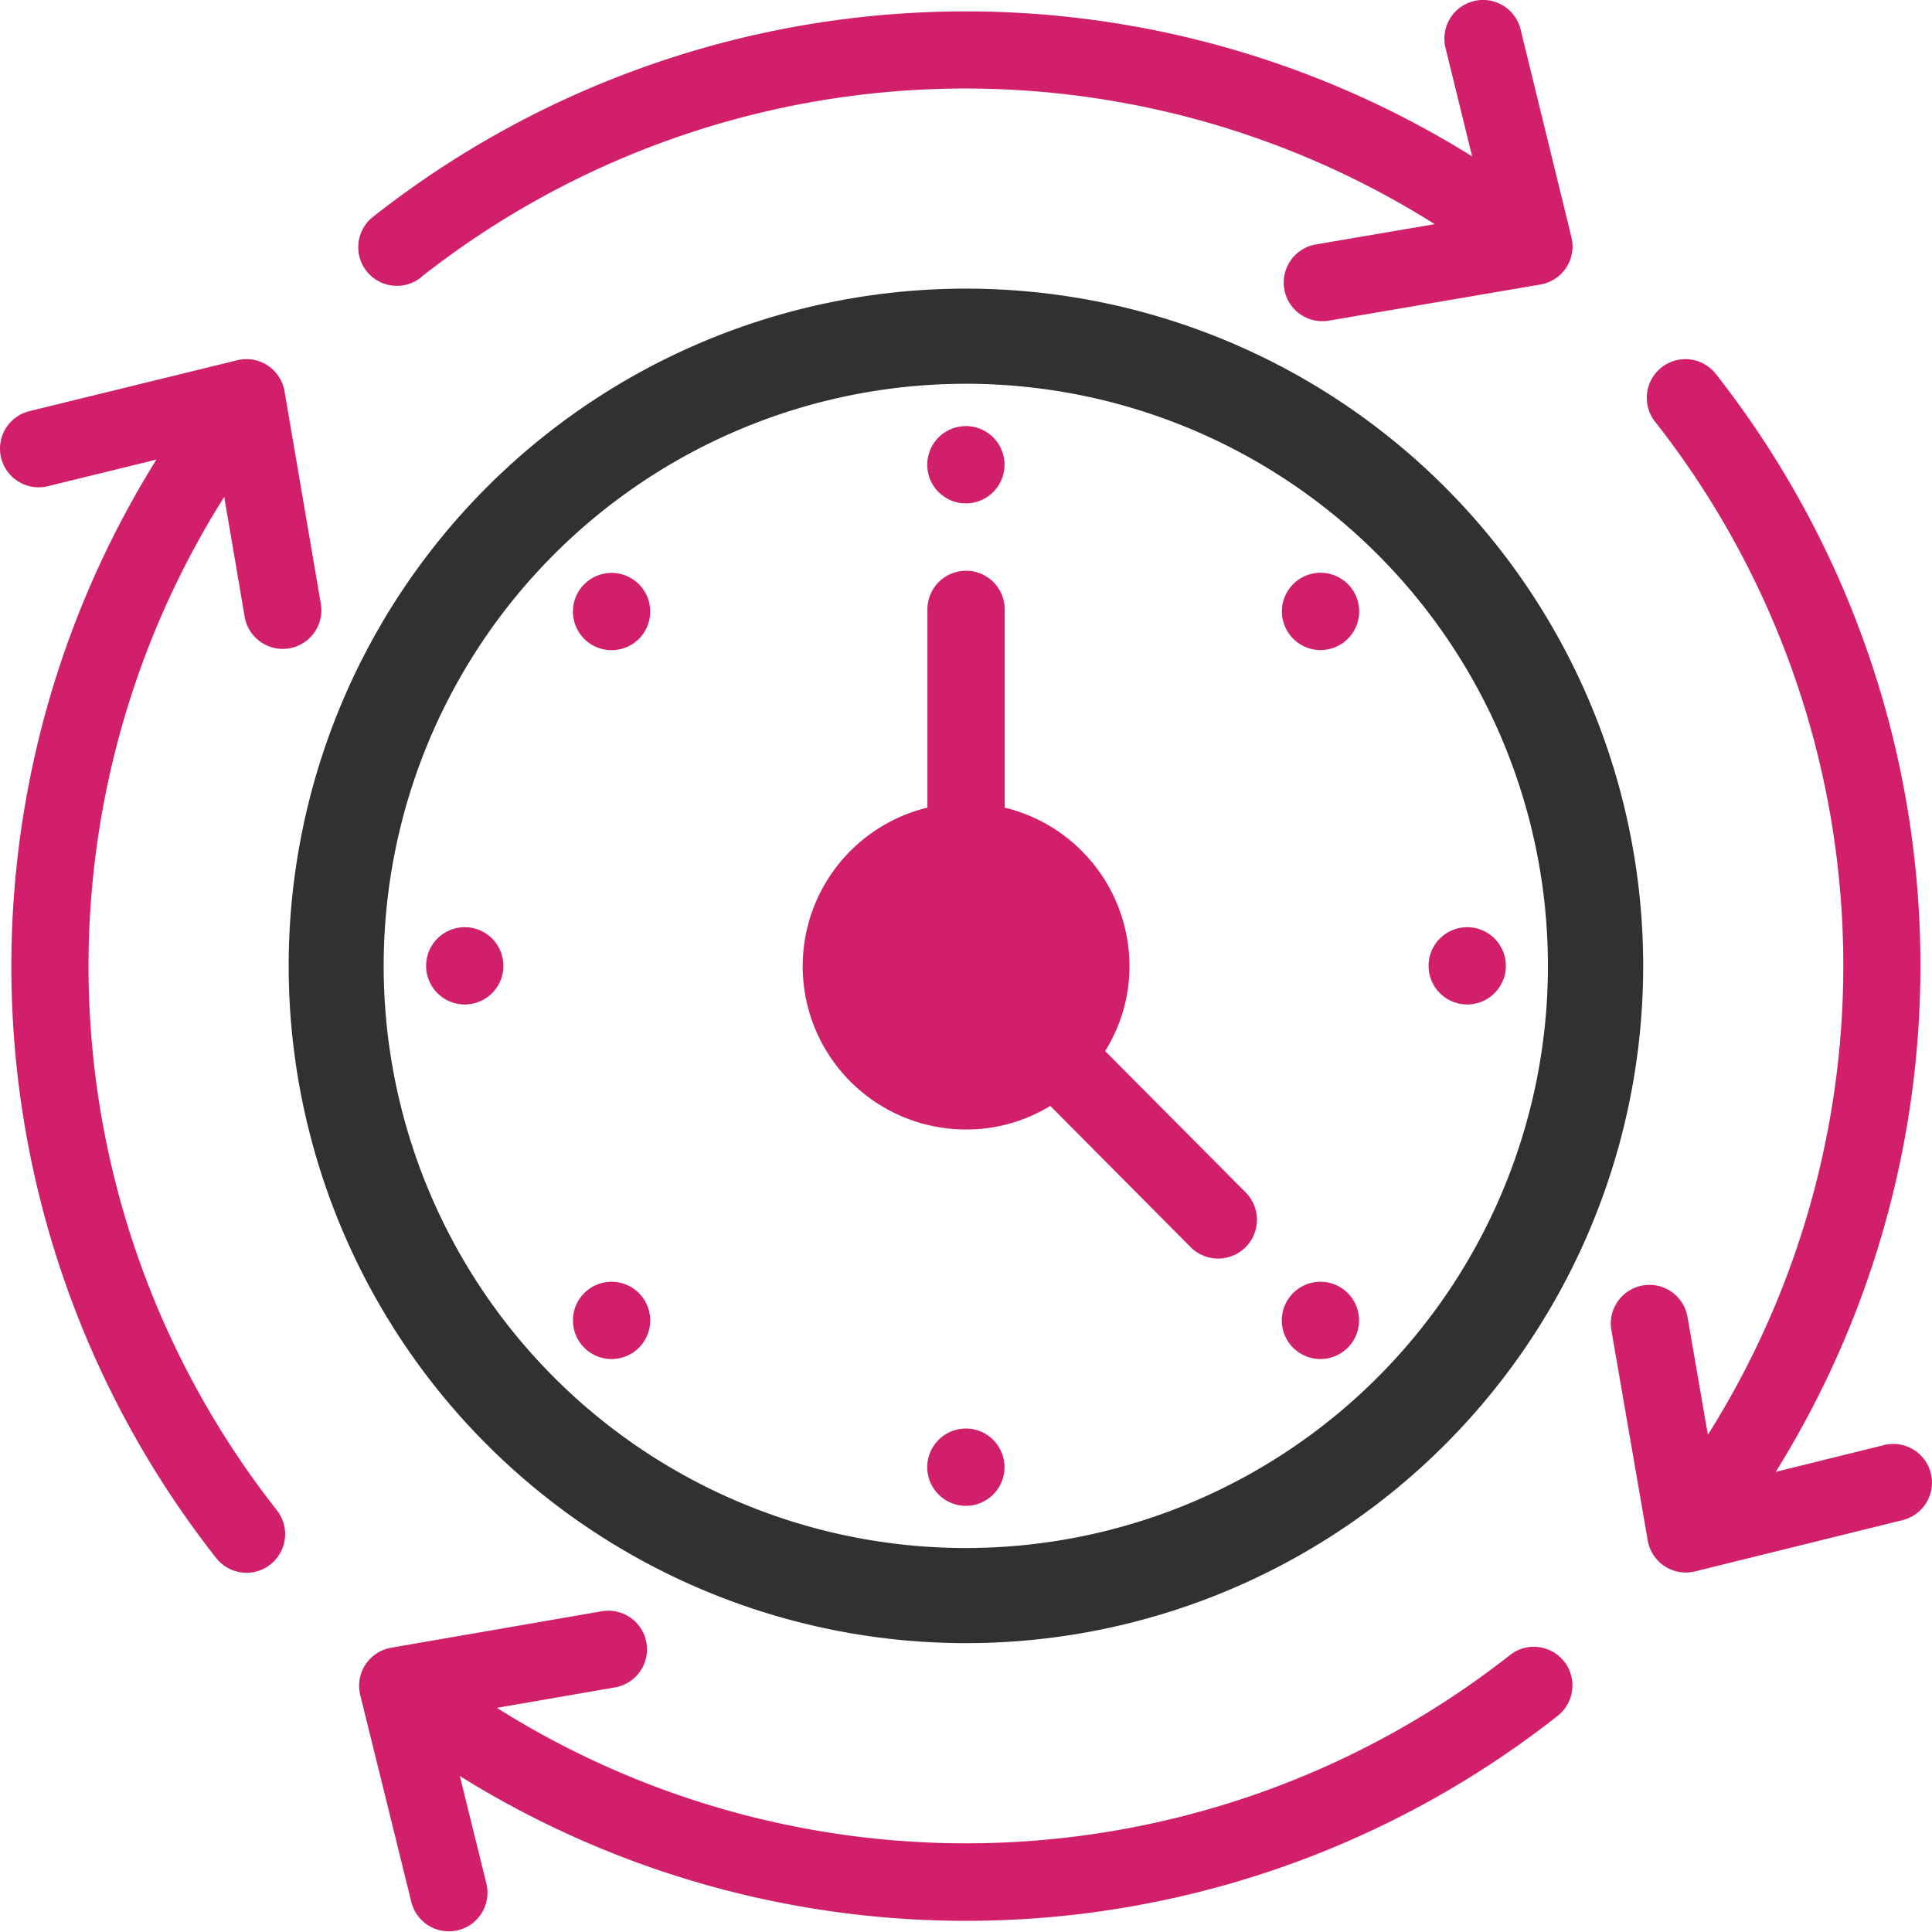
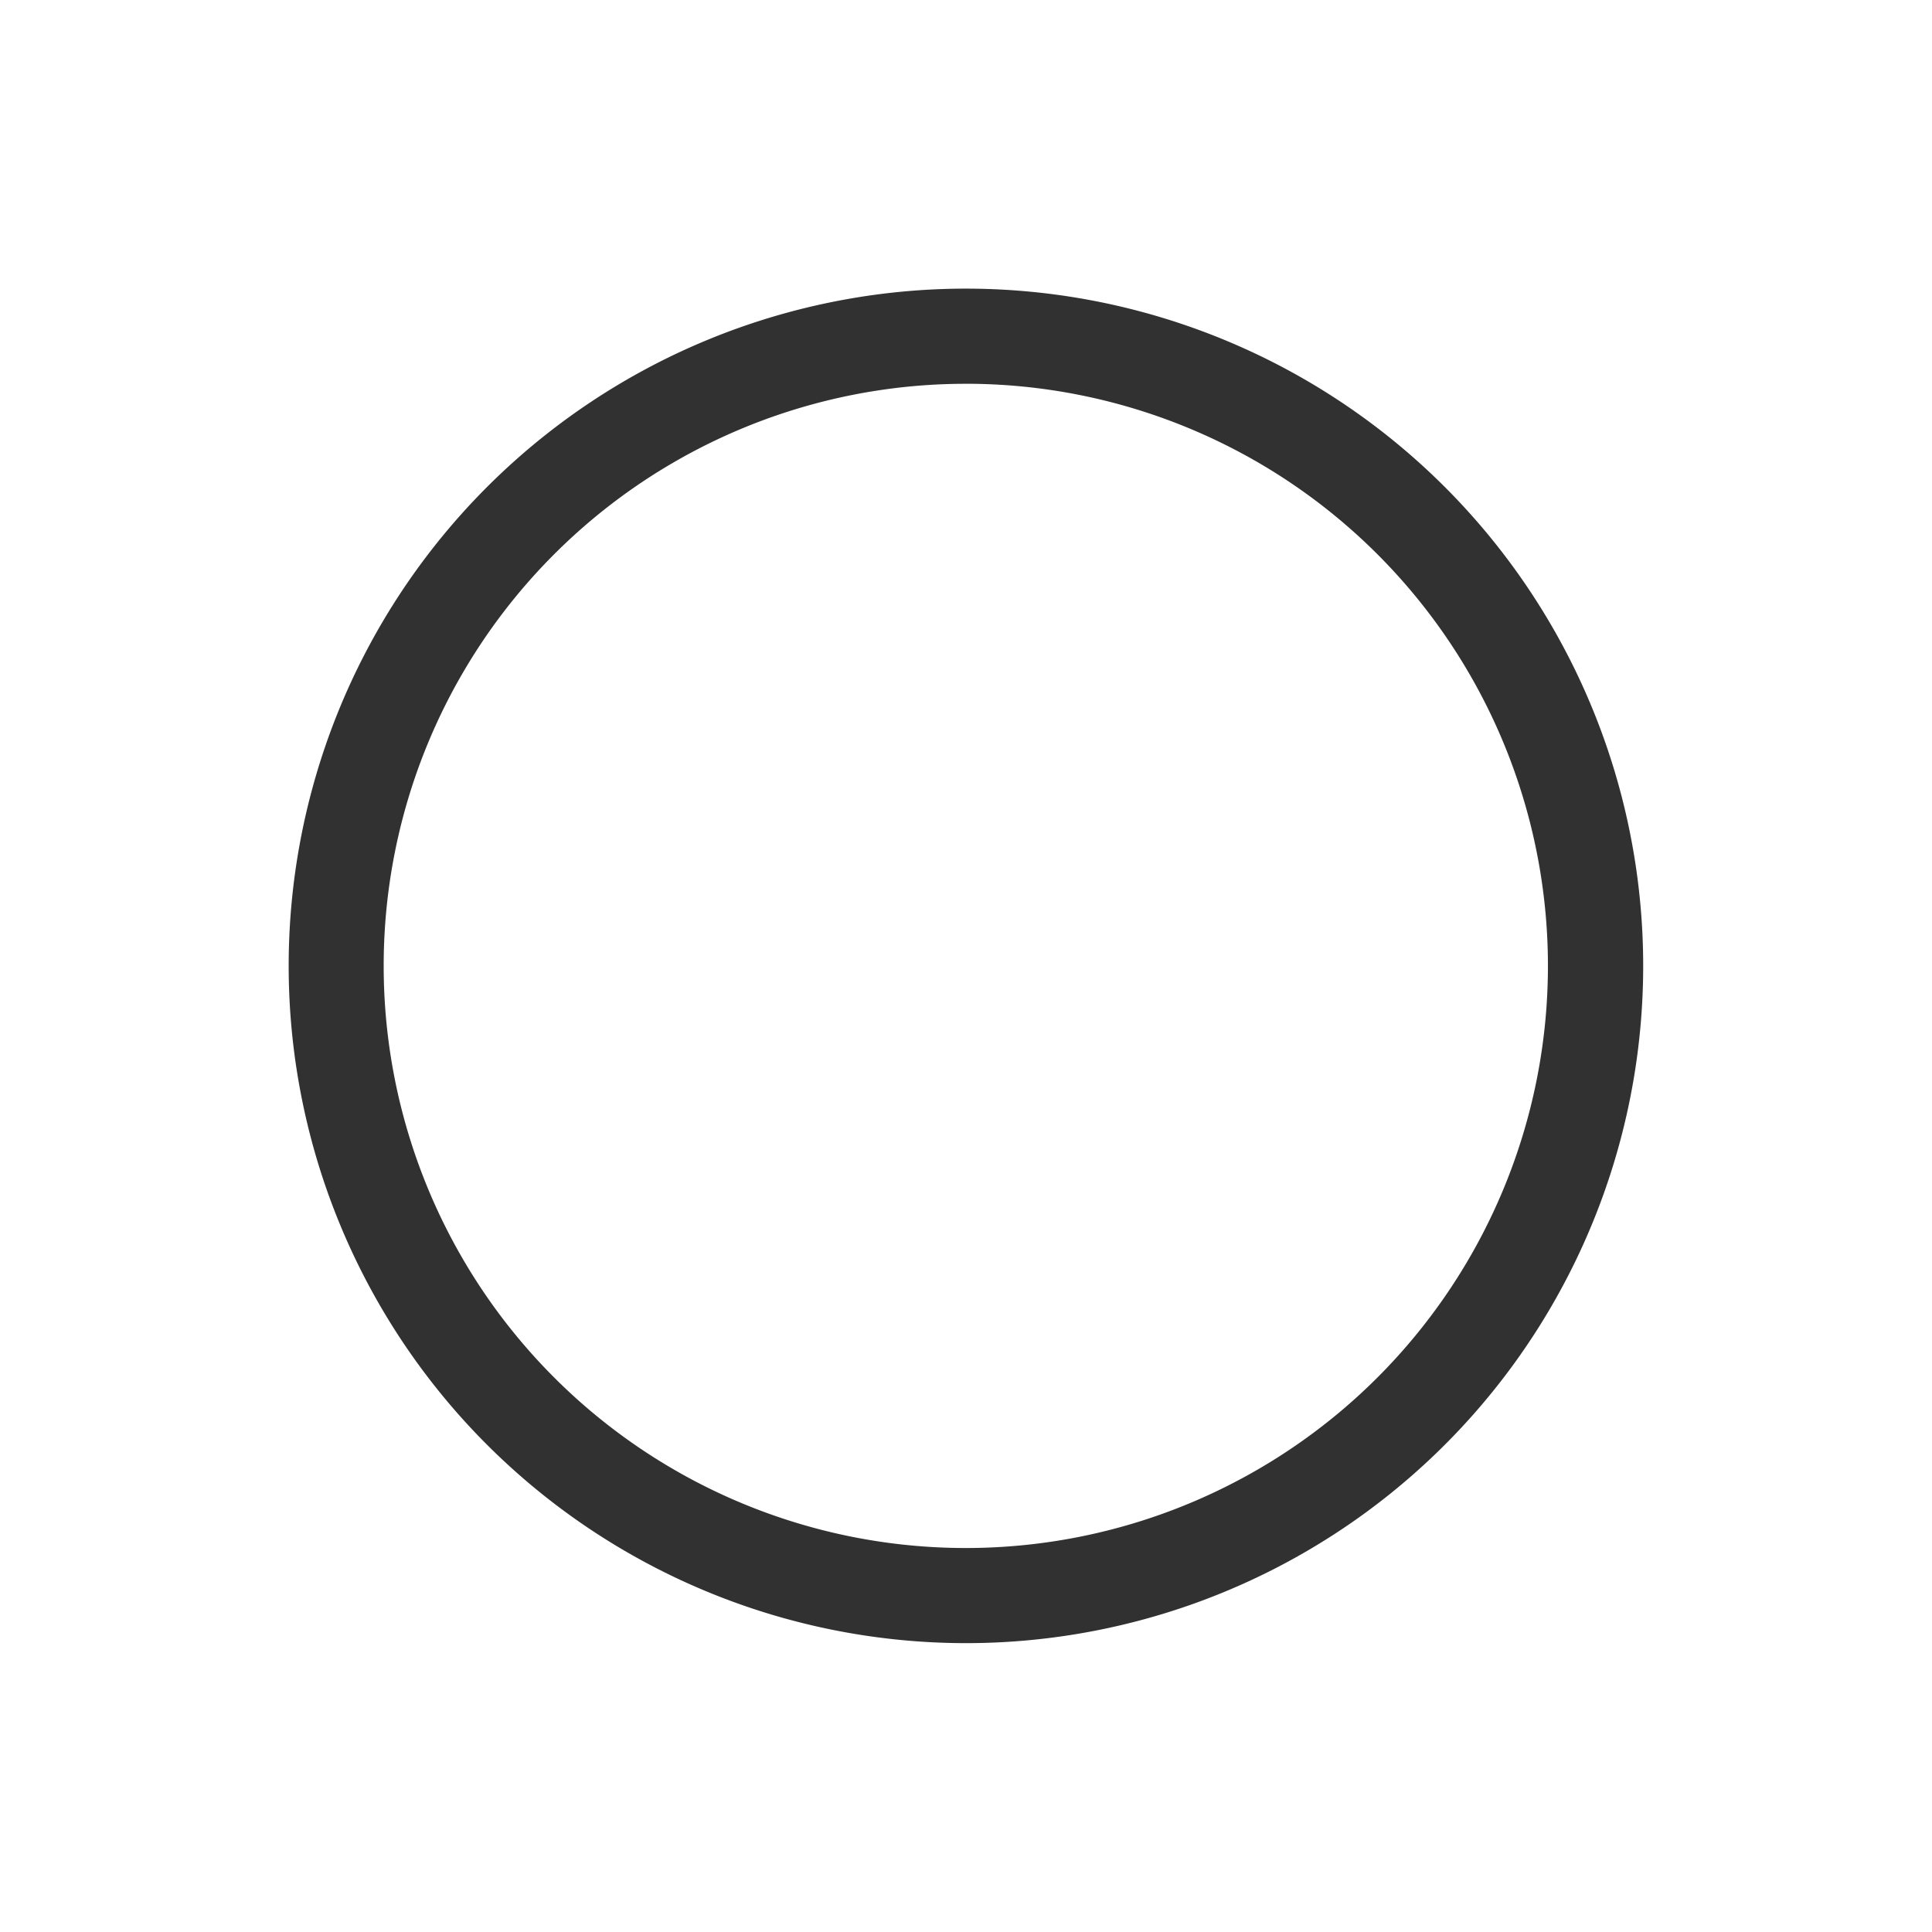
<svg xmlns="http://www.w3.org/2000/svg" width="70.008" height="70.001" viewBox="0 0 70.008 70.001">
  <g id="Group_5" data-name="Group 5" transform="translate(-1 -1.002)">
    <path id="Path_95" data-name="Path 95" d="M33.012,57.552A24.541,24.541,0,1,0,14.393,49,24.566,24.566,0,0,0,33.012,57.552Zm0-45.635a21.094,21.094,0,1,1-21.1,21.1A21.091,21.091,0,0,1,33.012,11.918Z" transform="translate(2.991 2.991)" fill="#313131" />
-     <path id="Path_96" data-name="Path 96" d="M36.006,41.93a5.8,5.8,0,0,0,3.052-.854l5.069,5.1a1.406,1.406,0,1,0,1.988-1.988l-5.069-5.1a5.8,5.8,0,0,0,.882-3.08,5.915,5.915,0,0,0-4.522-5.741V23.084a1.4,1.4,0,1,0-2.8,0v7.183a5.915,5.915,0,0,0,1.4,11.663ZM70.966,54.39a1.4,1.4,0,0,0-1.7-1.023l-3.92.969A34.708,34.708,0,0,0,63.17,14.546a1.4,1.4,0,1,0-2.193,1.741,31.892,31.892,0,0,1,1.91,36.705l-.74-4.279a1.4,1.4,0,0,0-2.759.477l1.319,7.632a1.4,1.4,0,0,0,1.716,1.121l7.52-1.858A1.4,1.4,0,0,0,70.966,54.39ZM9.125,19.008l.735,4.308a1.4,1.4,0,1,0,2.759-.472l-1.309-7.665A1.4,1.4,0,0,0,9.6,14.055L2.067,15.9a1.4,1.4,0,1,0,.667,2.72l3.934-.964A34.689,34.689,0,0,0,8.836,57.463a1.4,1.4,0,0,0,2.193-1.741A31.875,31.875,0,0,1,9.125,19.008ZM55.711,60.978a31.887,31.887,0,0,1-36.706,1.91l4.279-.741a1.4,1.4,0,0,0-.479-2.759l-7.631,1.321a1.4,1.4,0,0,0-1.12,1.715l1.857,7.52a1.4,1.4,0,0,0,2.718-.671l-.966-3.915a34.664,34.664,0,0,0,39.786-2.185,1.4,1.4,0,0,0-1.739-2.195ZM16.275,11.031A31.879,31.879,0,0,1,52.989,9.125l-4.307.735a1.4,1.4,0,0,0,.47,2.761l7.665-1.309A1.4,1.4,0,0,0,57.943,9.6L56.1,2.068a1.4,1.4,0,0,0-2.721.667l.965,3.933a34.69,34.69,0,0,0-39.8,2.17,1.4,1.4,0,1,0,1.739,2.193ZM36,19.242a1.4,1.4,0,1,0-1.4-1.4A1.4,1.4,0,0,0,36,19.242Zm0,33.525a1.4,1.4,0,1,0,1.4,1.4A1.4,1.4,0,0,0,36,52.767ZM54.166,37.4a1.4,1.4,0,1,0-1.4-1.4A1.4,1.4,0,0,0,54.166,37.4ZM17.841,34.6a1.4,1.4,0,1,0,1.4,1.4A1.4,1.4,0,0,0,17.841,34.6Zm32-10.453a1.4,1.4,0,1,0-1.98,0A1.4,1.4,0,0,0,49.837,24.152ZM24.151,49.838a1.4,1.4,0,1,0-1.98,0A1.4,1.4,0,0,0,24.151,49.838Zm25.686,0a1.4,1.4,0,1,0-1.98,0A1.4,1.4,0,0,0,49.837,49.838ZM24.151,24.152a1.4,1.4,0,1,0-1.98,0A1.4,1.4,0,0,0,24.151,24.152Z" fill="#d21f6b" />
  </g>
</svg>